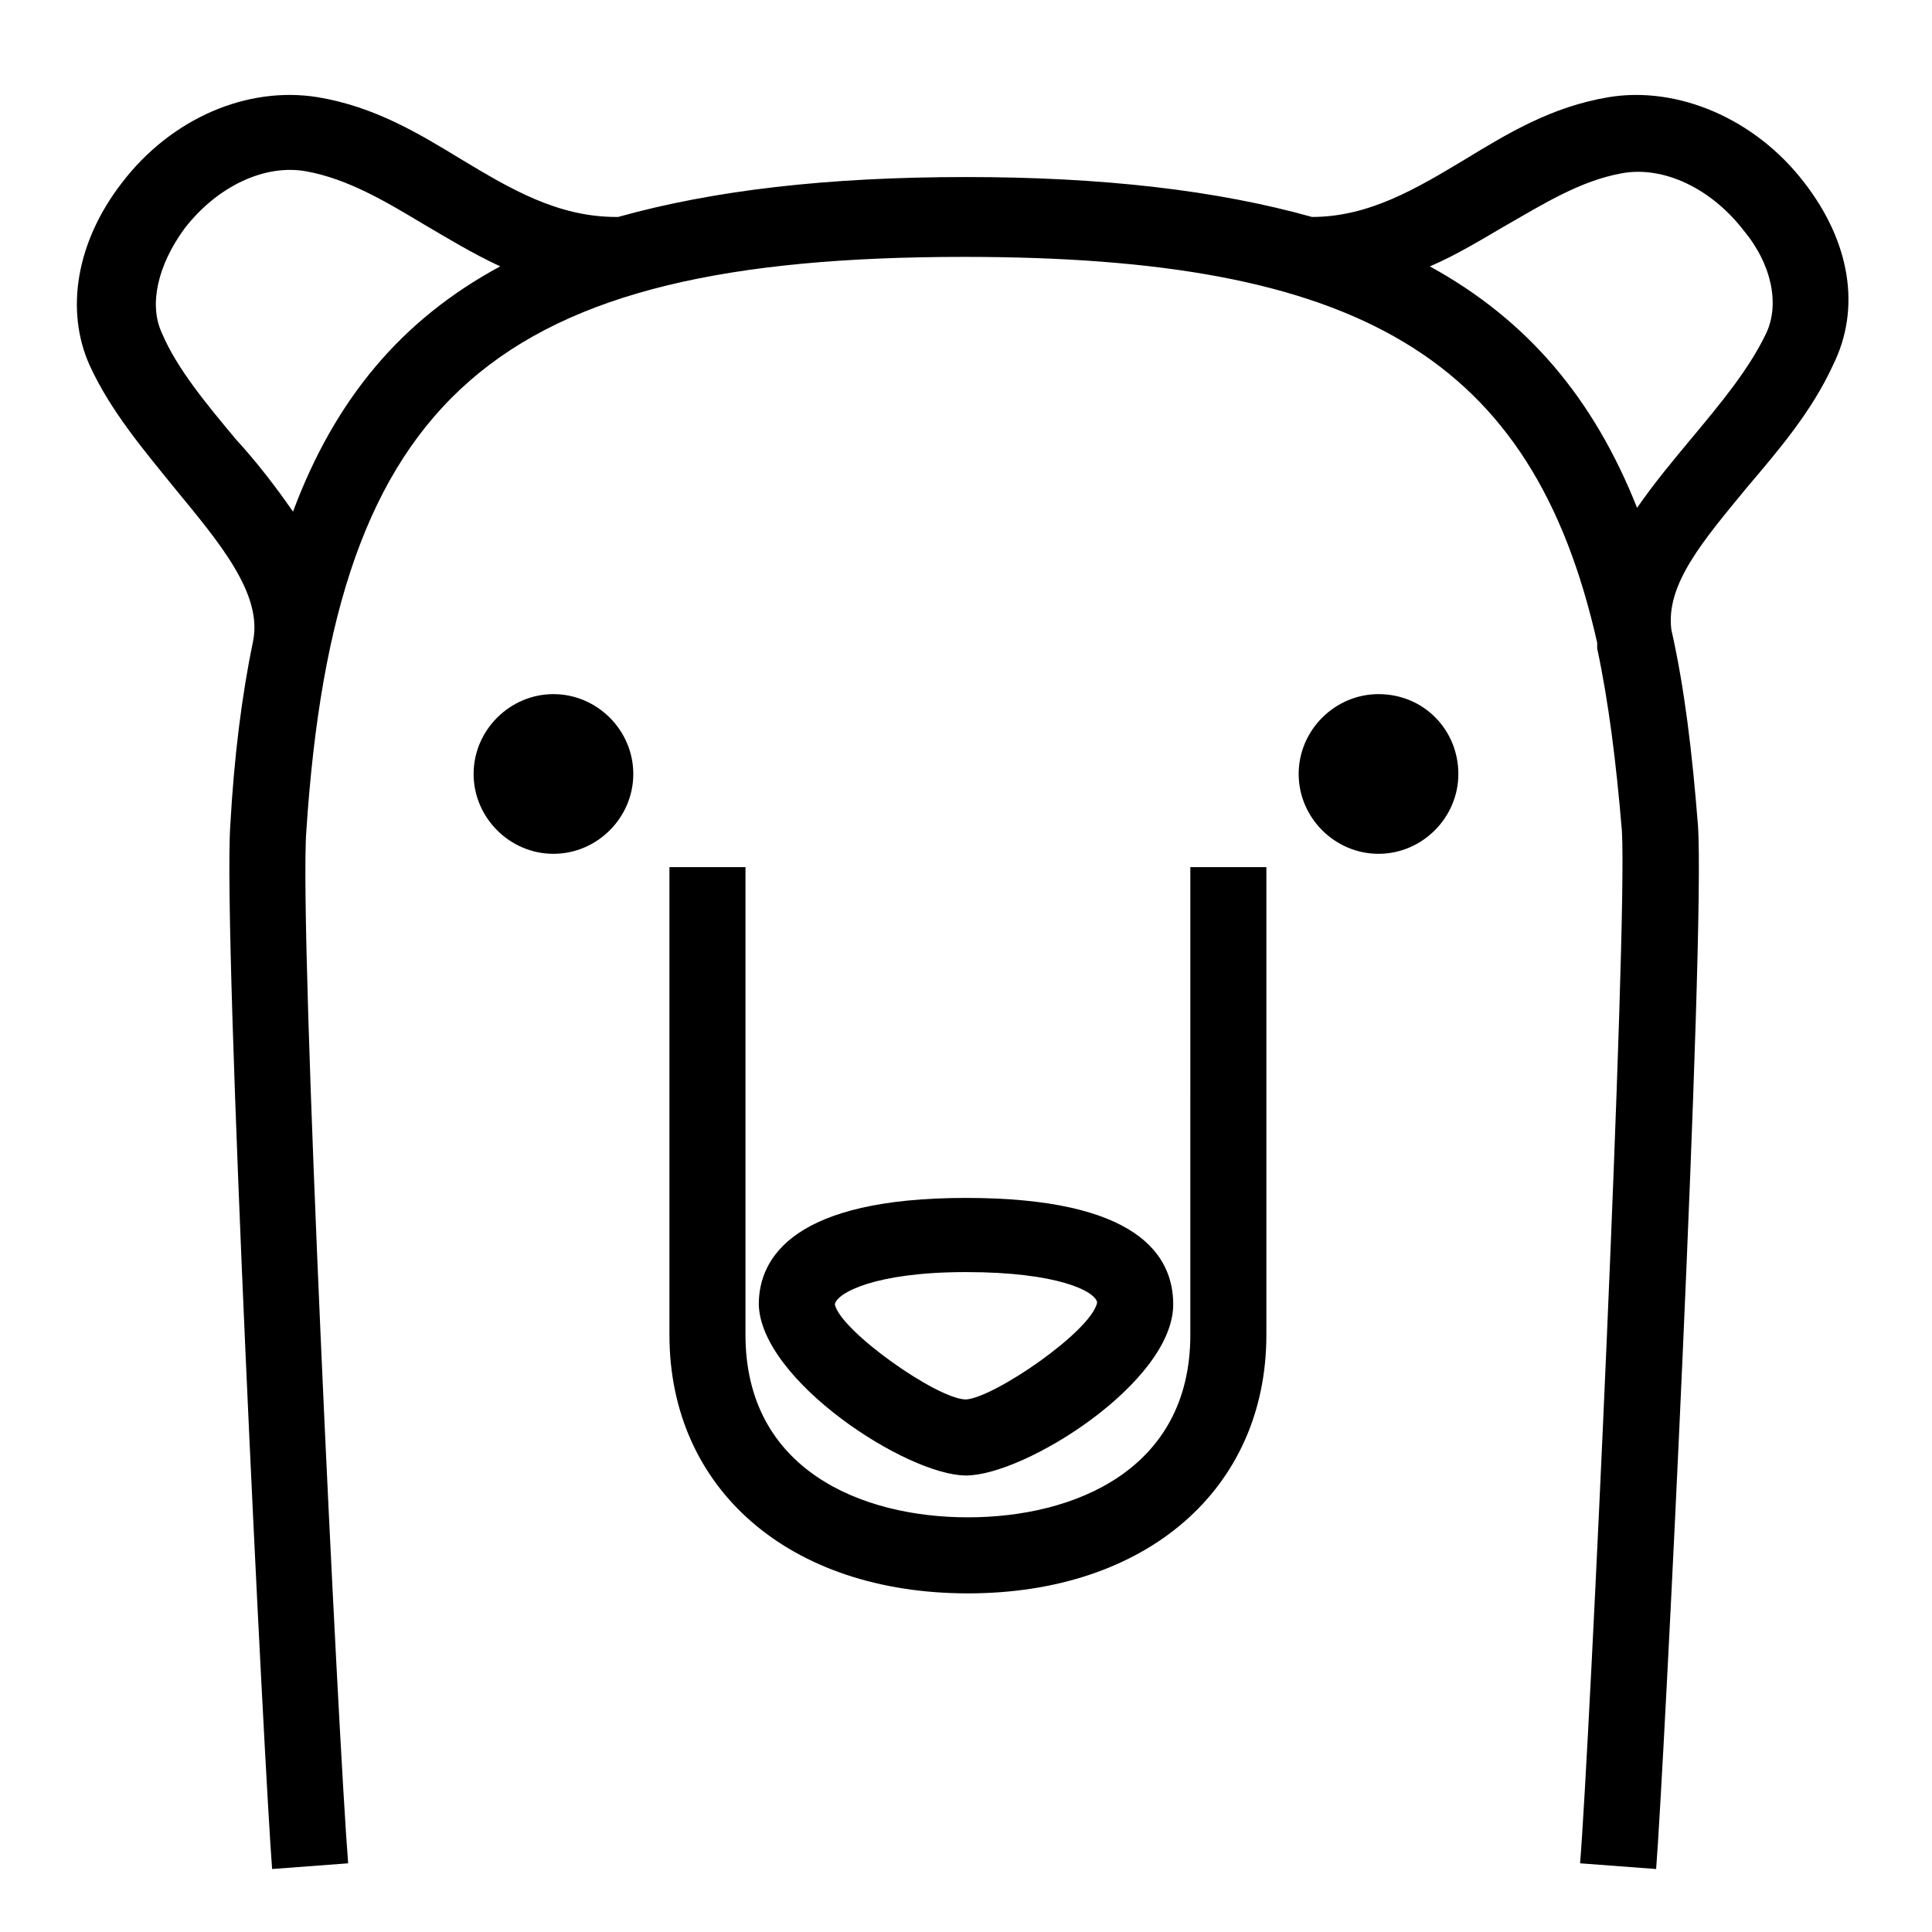
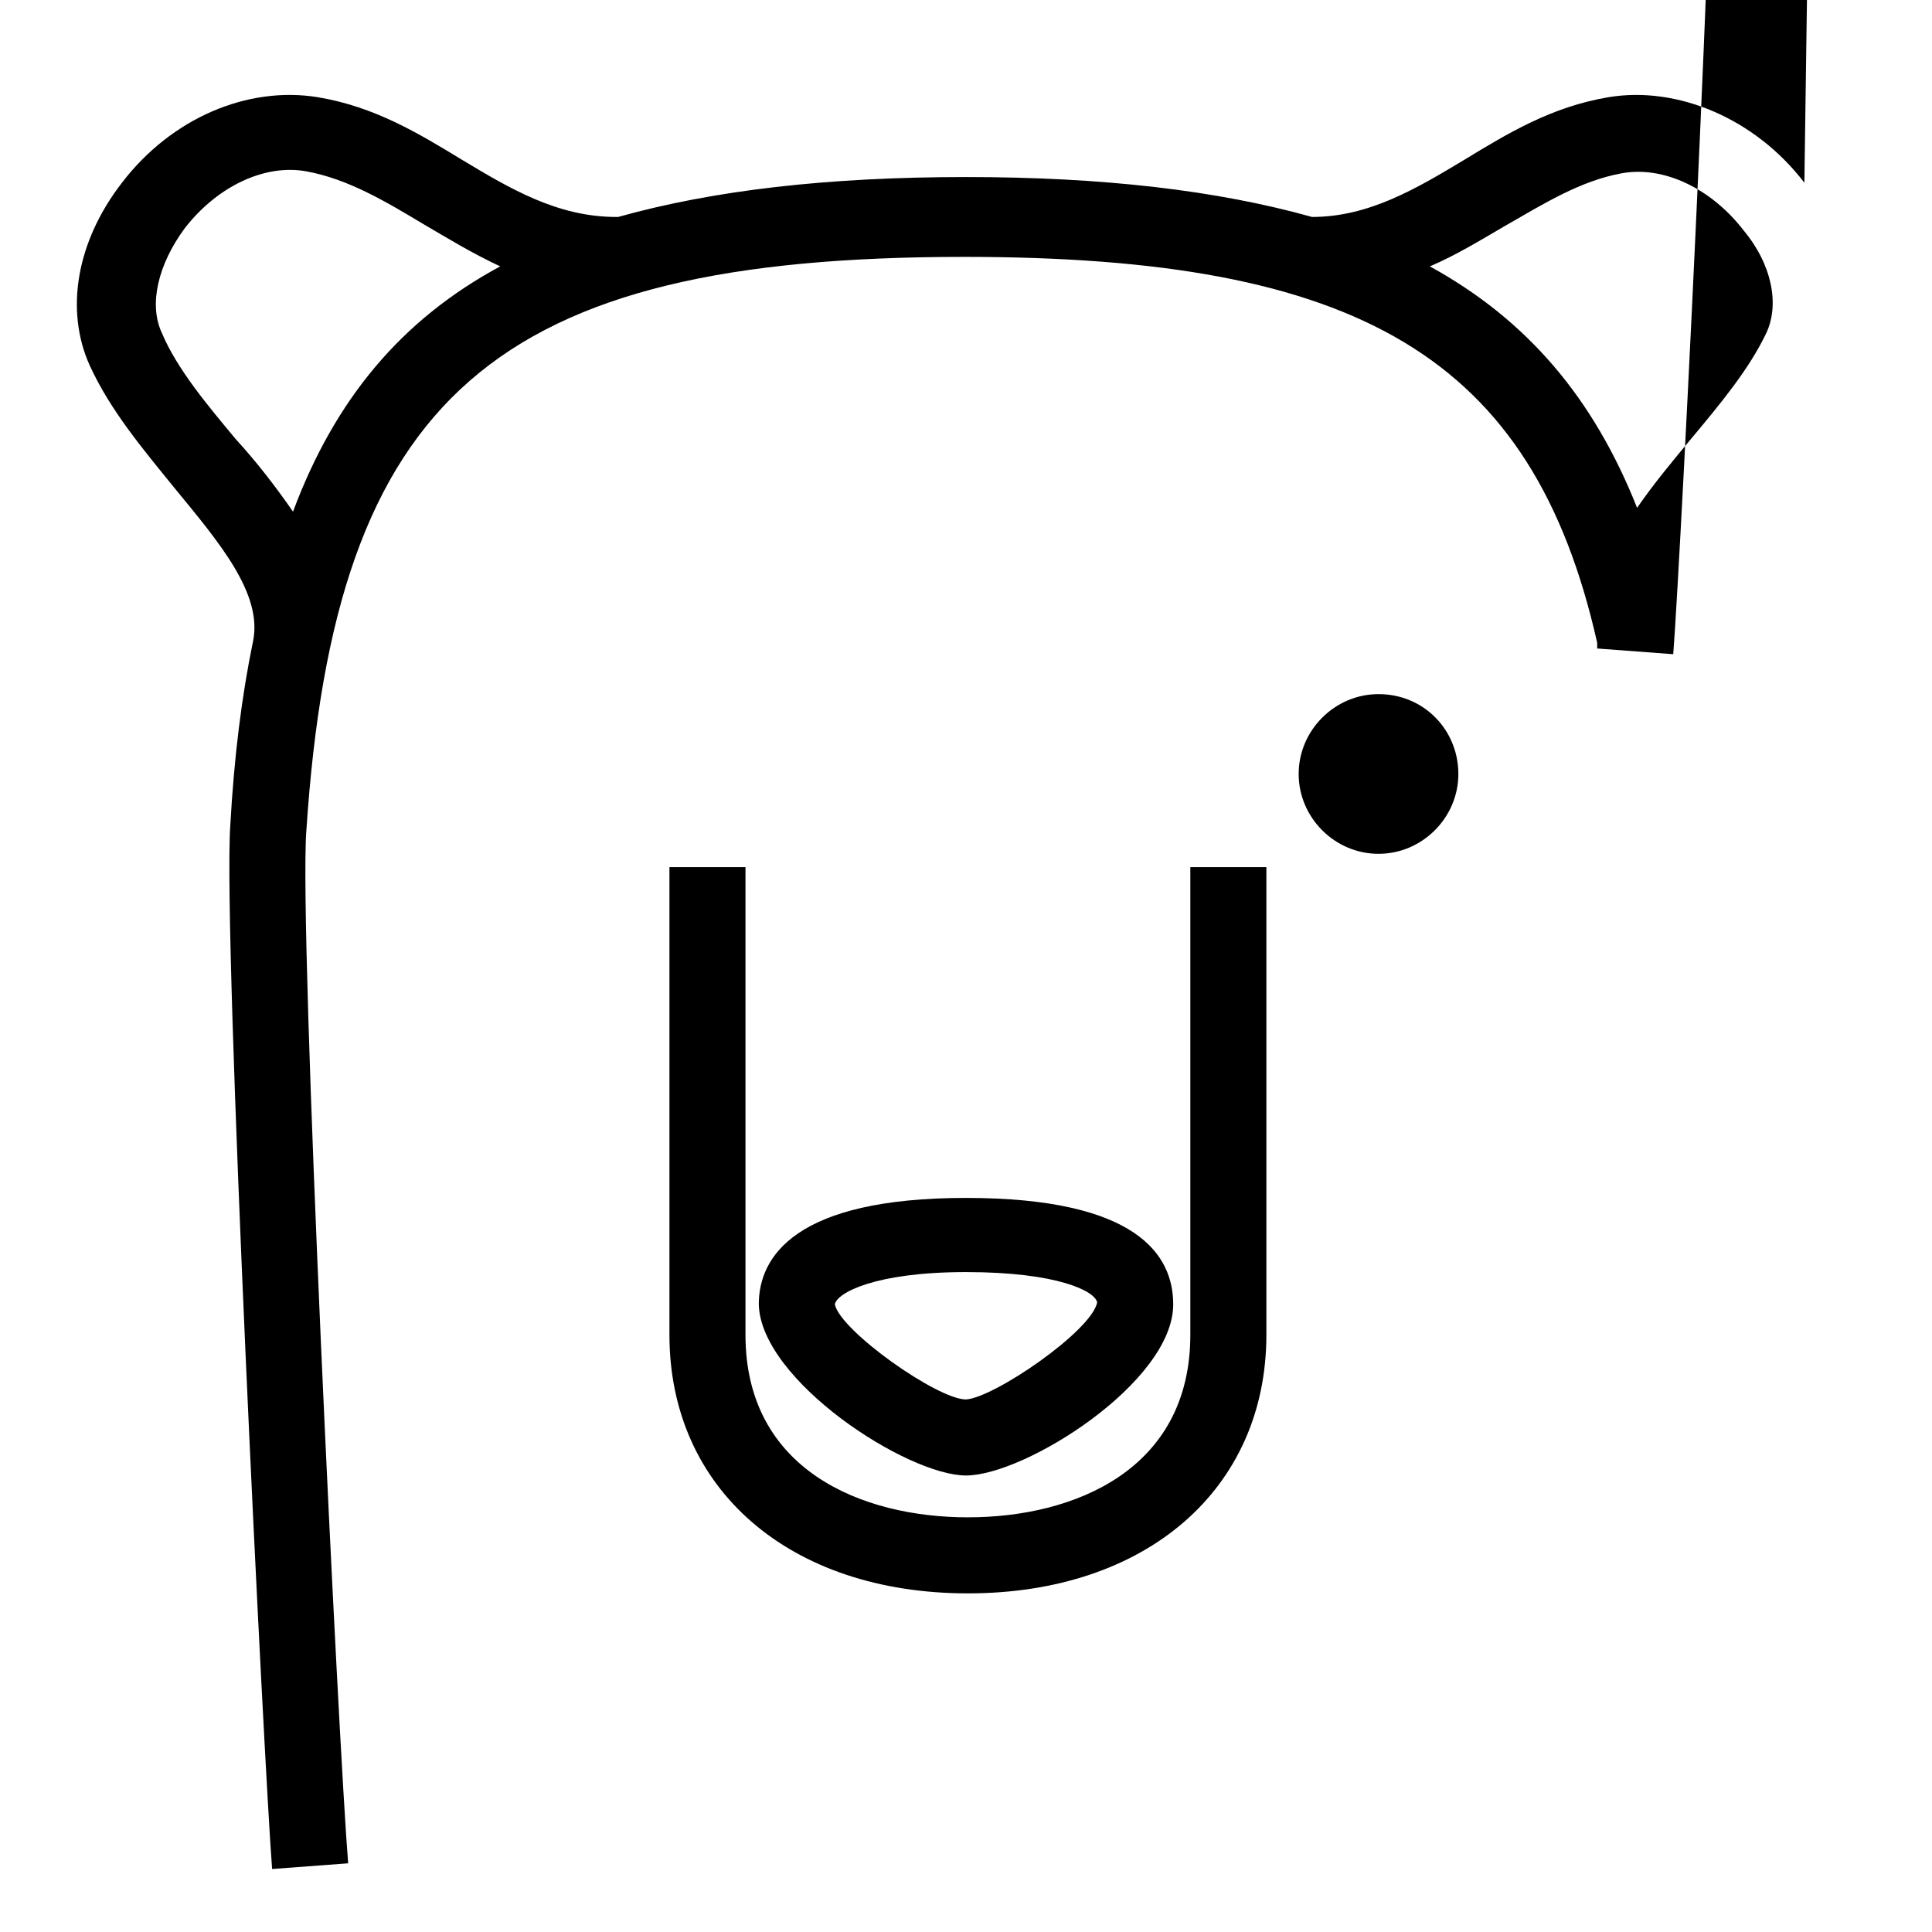
<svg xmlns="http://www.w3.org/2000/svg" fill="#000000" width="800px" height="800px" version="1.1" viewBox="144 144 512 512">
  <g>
-     <path d="m622.18 192.43c-13.098-17.129-33.754-25.695-51.891-22.672-15.113 2.519-26.703 9.574-38.289 16.625-12.594 7.559-25.191 15.113-40.305 15.113-25.191-7.055-55.418-10.578-91.691-10.578-36.777 0-67.008 3.527-92.195 10.578h-0.504c-15.617 0-28.215-7.559-40.809-15.113-11.586-7.055-23.176-14.105-38.289-16.625-18.641-3.023-38.793 5.543-51.891 22.672-12.09 15.617-15.113 33.754-8.566 48.367 5.543 12.09 14.105 22.168 22.672 32.746 11.586 14.105 23.176 27.711 20.656 40.305-3.023 14.609-5.039 30.73-6.047 48.871-2.016 29.223 9.07 251.4 11.082 276.59l20.152-1.512c-2.519-30.73-13.098-247.37-11.082-273.57 7.559-115.37 49.879-152.15 174.32-152.15 104.29 0 150.64 26.199 167.77 102.27v1.512c3.023 14.105 5.039 30.23 6.551 48.367 1.512 26.199-8.566 242.84-11.082 273.57l20.152 1.512c2.016-25.191 13.098-247.37 11.082-276.59-1.512-19.145-3.527-36.273-7.055-51.891-1.512-12.09 8.566-23.68 20.152-37.785 8.566-10.078 17.129-20.152 22.672-32.242 7.551-15.121 4.527-32.754-7.562-48.371zm-400.53 87.16c-4.535-6.551-9.574-13.098-15.113-19.145-7.559-9.07-15.617-18.641-19.648-28.215-3.527-7.559-1.008-18.137 6.047-27.711 8.566-11.082 21.16-17.129 32.242-15.113s21.16 8.062 31.234 14.105c6.047 3.527 12.594 7.559 20.152 11.082-26.195 14.109-43.828 35.27-54.914 64.996zm390.45-47.359c-4.535 9.574-12.09 18.641-19.648 27.711-5.039 6.047-10.078 12.09-14.609 18.641-11.586-29.223-29.223-49.879-54.914-63.984 7.055-3.023 13.602-7.055 19.648-10.578 10.578-6.047 20.152-12.09 31.234-14.105 11.082-2.016 23.68 4.031 32.242 15.113 7.559 9.066 9.574 19.645 6.047 27.203z" />
+     <path d="m622.18 192.43c-13.098-17.129-33.754-25.695-51.891-22.672-15.113 2.519-26.703 9.574-38.289 16.625-12.594 7.559-25.191 15.113-40.305 15.113-25.191-7.055-55.418-10.578-91.691-10.578-36.777 0-67.008 3.527-92.195 10.578h-0.504c-15.617 0-28.215-7.559-40.809-15.113-11.586-7.055-23.176-14.105-38.289-16.625-18.641-3.023-38.793 5.543-51.891 22.672-12.09 15.617-15.113 33.754-8.566 48.367 5.543 12.09 14.105 22.168 22.672 32.746 11.586 14.105 23.176 27.711 20.656 40.305-3.023 14.609-5.039 30.73-6.047 48.871-2.016 29.223 9.07 251.4 11.082 276.59l20.152-1.512c-2.519-30.73-13.098-247.37-11.082-273.57 7.559-115.37 49.879-152.15 174.32-152.15 104.29 0 150.64 26.199 167.77 102.27v1.512l20.152 1.512c2.016-25.191 13.098-247.37 11.082-276.59-1.512-19.145-3.527-36.273-7.055-51.891-1.512-12.09 8.566-23.68 20.152-37.785 8.566-10.078 17.129-20.152 22.672-32.242 7.551-15.121 4.527-32.754-7.562-48.371zm-400.53 87.16c-4.535-6.551-9.574-13.098-15.113-19.145-7.559-9.07-15.617-18.641-19.648-28.215-3.527-7.559-1.008-18.137 6.047-27.711 8.566-11.082 21.16-17.129 32.242-15.113s21.16 8.062 31.234 14.105c6.047 3.527 12.594 7.559 20.152 11.082-26.195 14.109-43.828 35.27-54.914 64.996zm390.45-47.359c-4.535 9.574-12.09 18.641-19.648 27.711-5.039 6.047-10.078 12.09-14.609 18.641-11.586-29.223-29.223-49.879-54.914-63.984 7.055-3.023 13.602-7.055 19.648-10.578 10.578-6.047 20.152-12.09 31.234-14.105 11.082-2.016 23.68 4.031 32.242 15.113 7.559 9.066 9.574 19.645 6.047 27.203z" />
    <path d="m400 535.02c15.617 0 54.914-24.688 54.914-45.344 0-13.098-9.574-28.215-54.914-28.215-45.344 0-54.914 15.617-54.914 28.215 0.5 20.152 39.293 45.344 54.914 45.344zm0-53.906c24.184 0 34.258 5.039 34.762 8.062-1.512 7.559-27.207 25.191-34.762 25.695-7.559 0-33.25-18.137-34.762-25.191 0.5-3.027 10.578-8.566 34.762-8.566z" />
-     <path d="m290.67 327.95c-11.586 0-21.16 9.574-21.16 21.16 0 11.586 9.574 21.16 21.16 21.16s21.16-9.574 21.16-21.16c0-11.586-9.574-21.16-21.16-21.16z" />
    <path d="m509.32 327.95c-11.586 0-21.16 9.574-21.16 21.16 0 11.586 9.574 21.16 21.16 21.16 11.586 0 21.16-9.574 21.16-21.16 0-11.586-9.066-21.16-21.16-21.16z" />
    <path d="m459.45 497.74c0 35.77-30.73 48.367-58.945 48.367s-58.945-12.594-58.945-48.367v-123.94h-20.152v123.94c0 40.809 31.738 68.52 79.098 68.52s79.098-27.711 79.098-68.52v-123.94h-20.152z" />
  </g>
</svg>